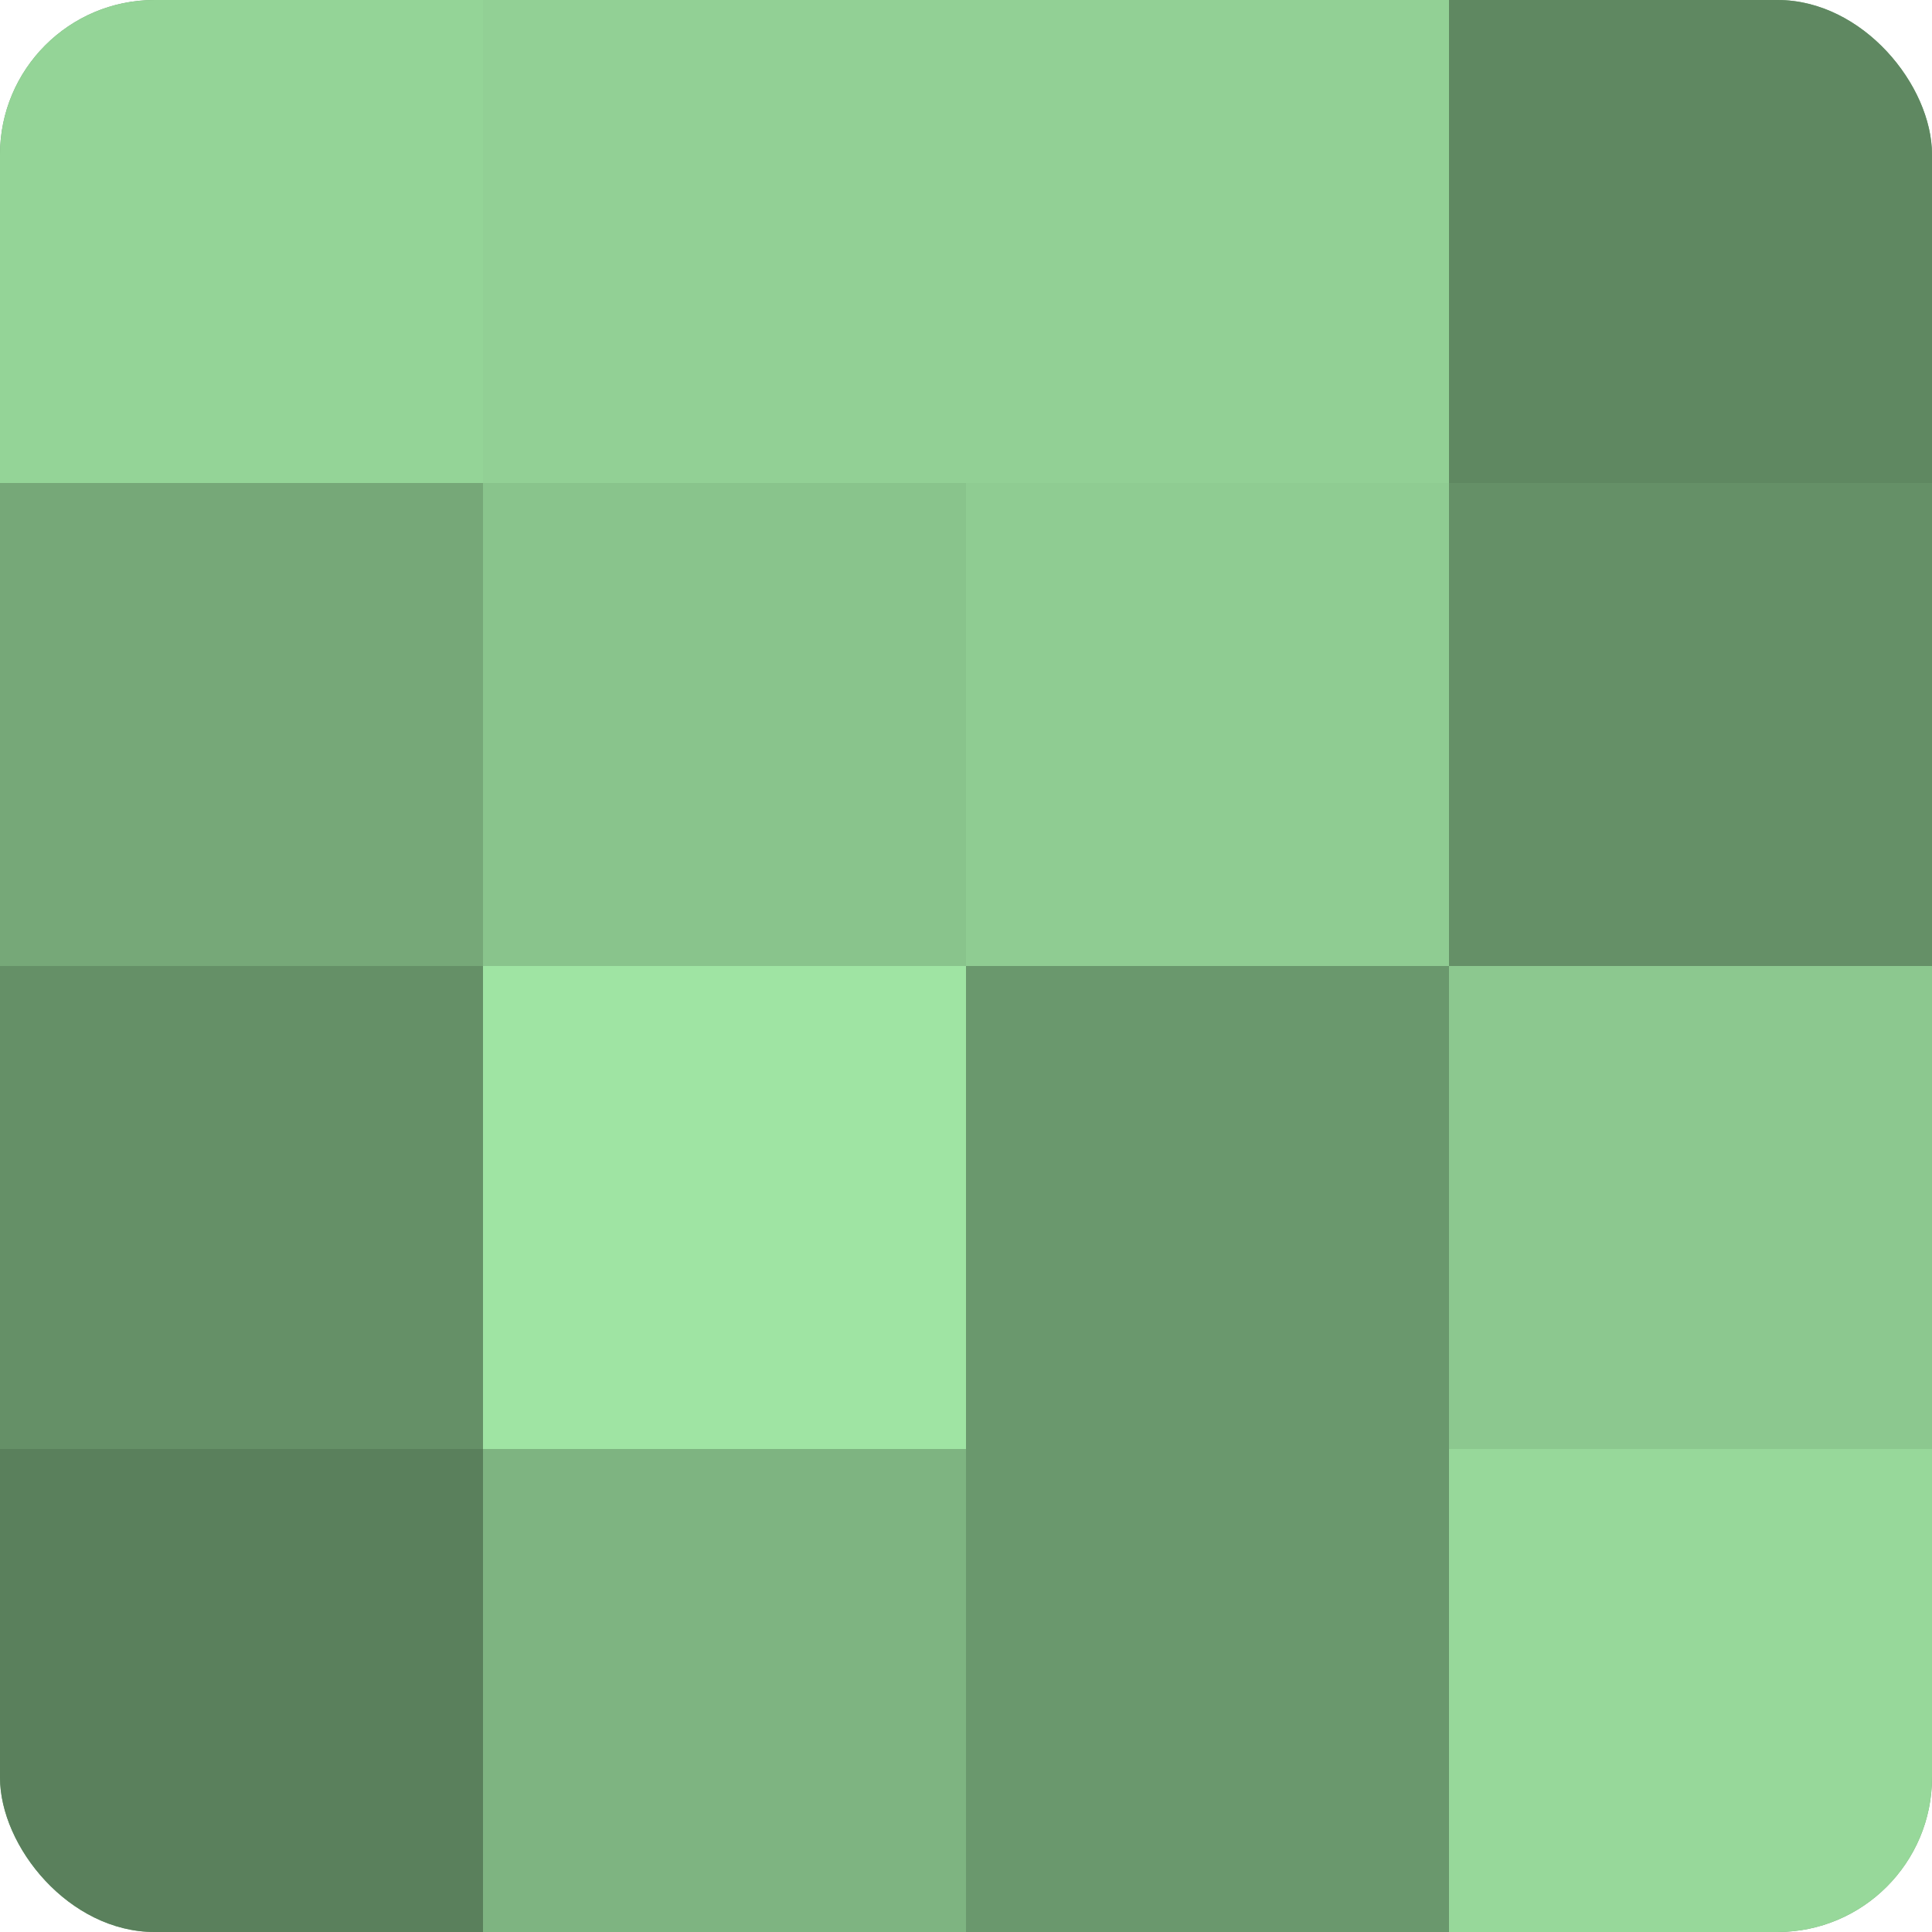
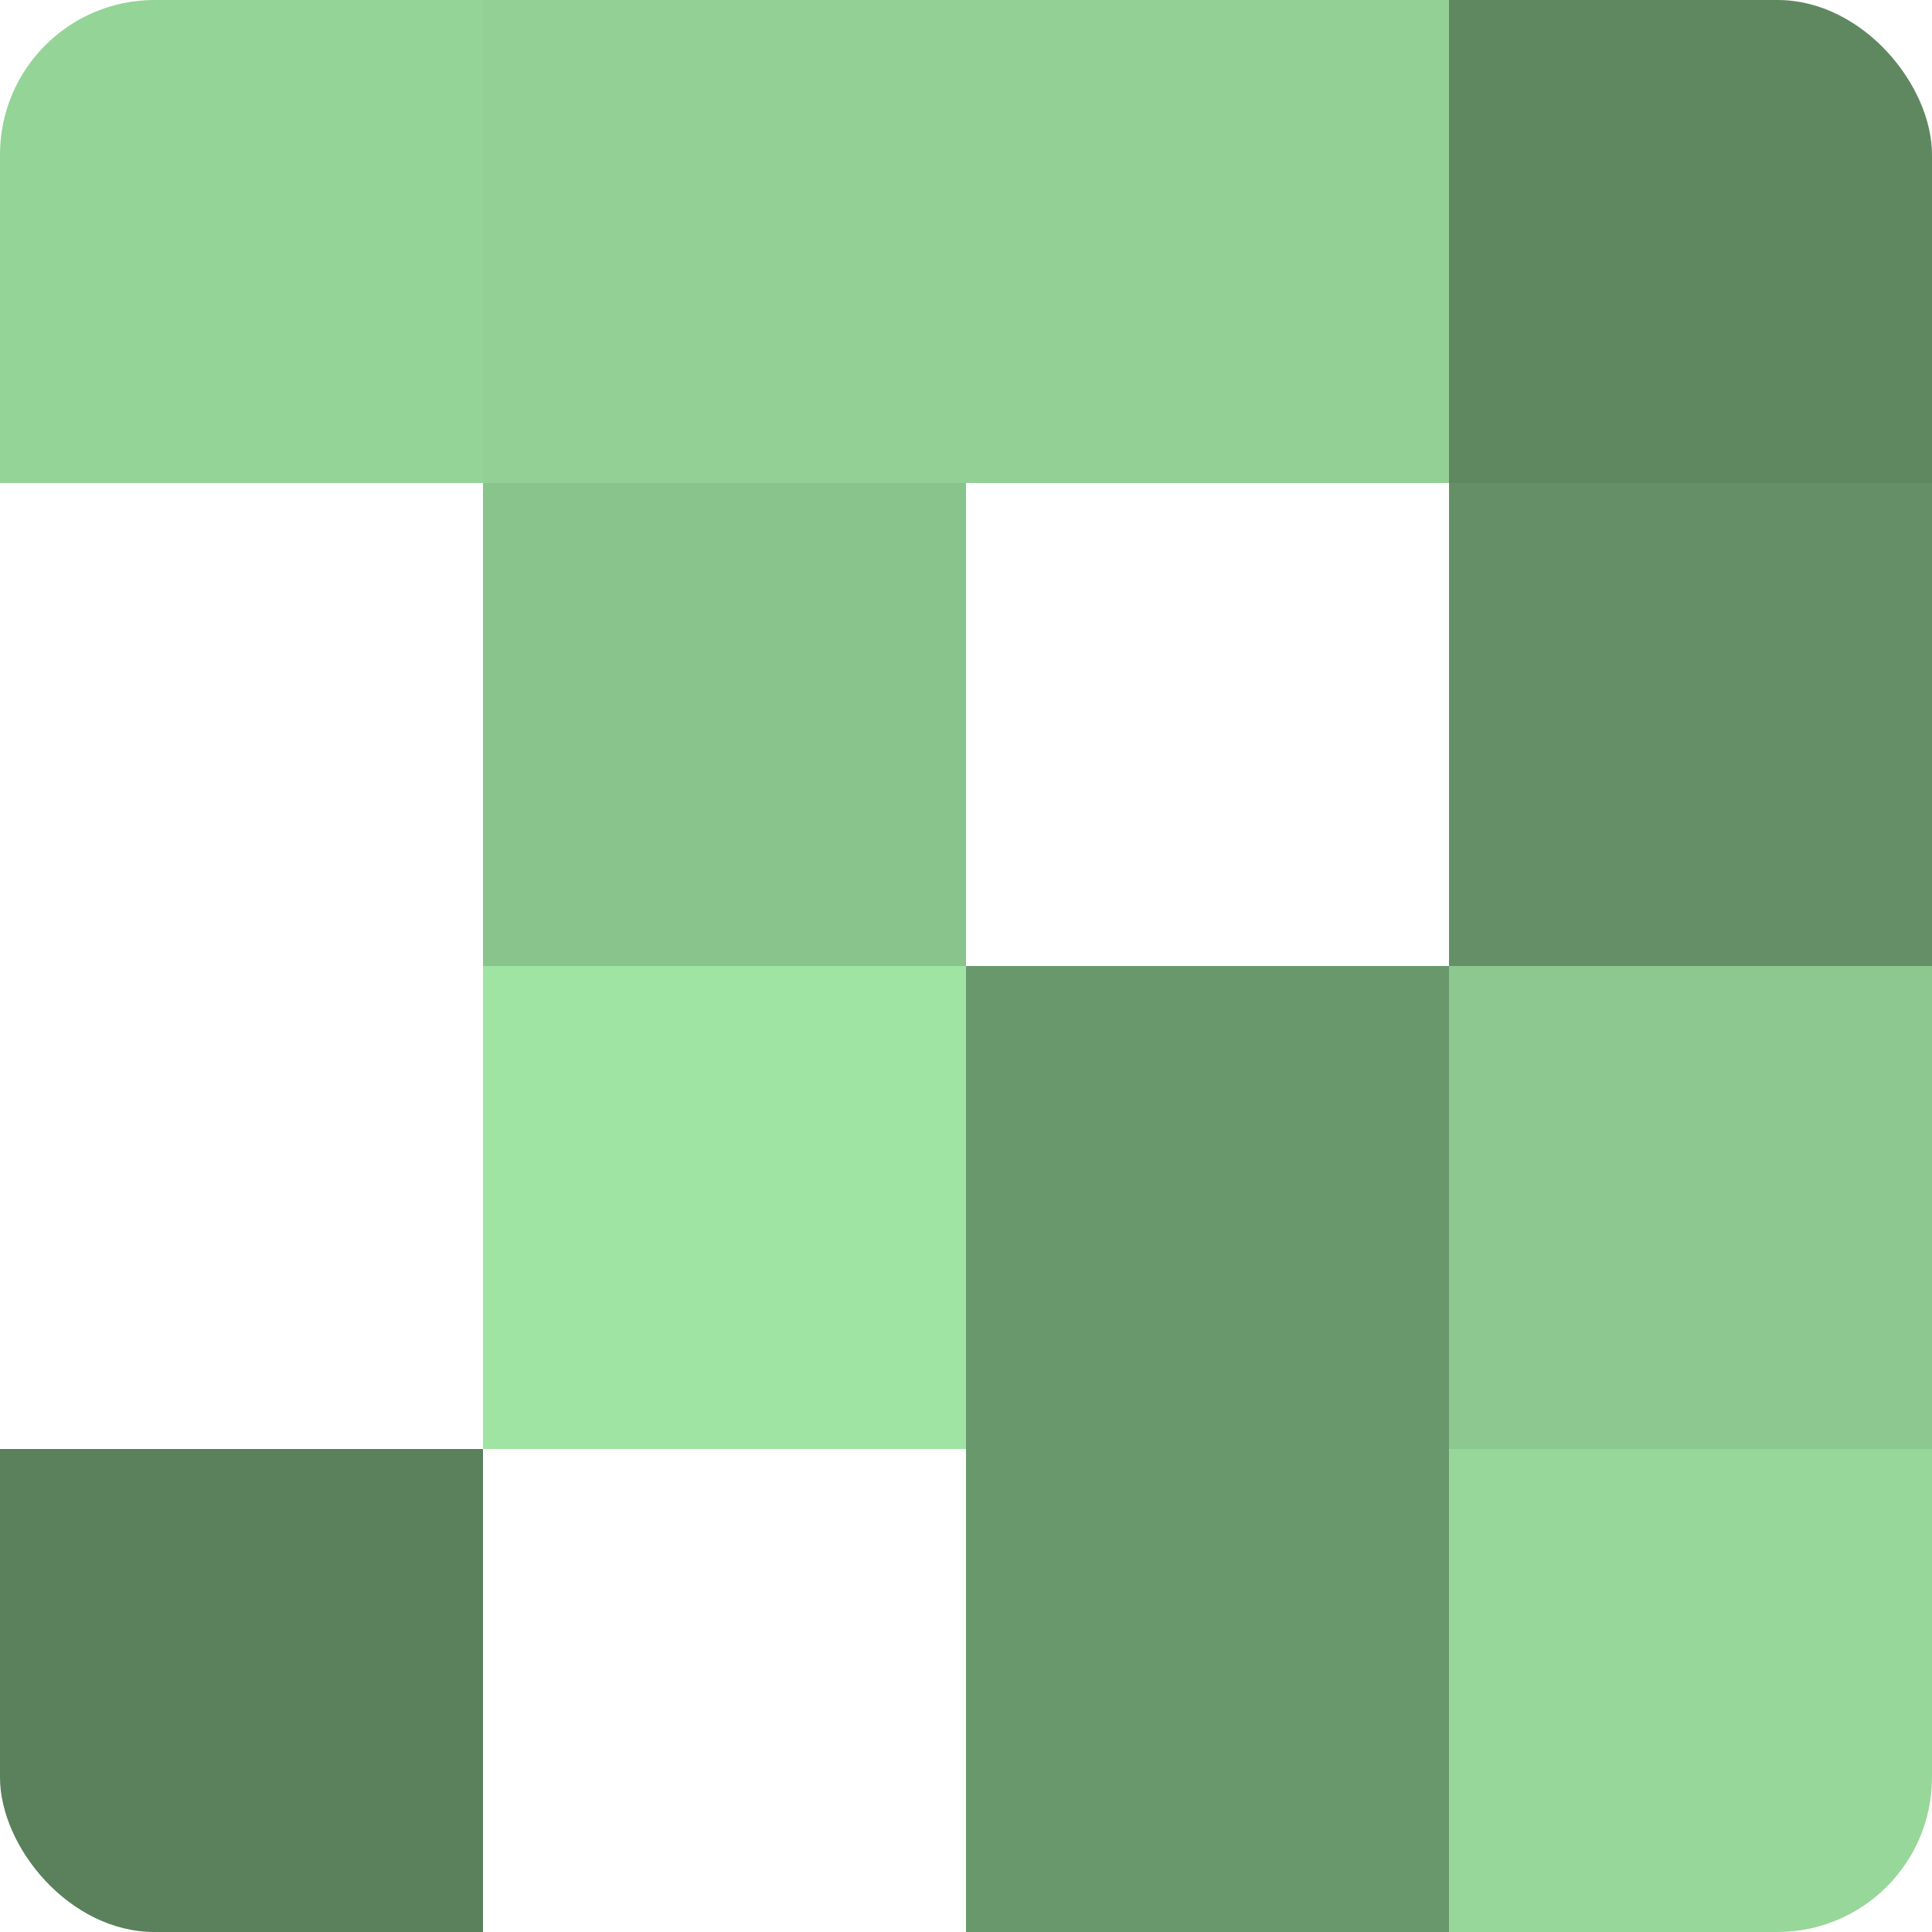
<svg xmlns="http://www.w3.org/2000/svg" width="60" height="60" viewBox="0 0 100 100" preserveAspectRatio="xMidYMid meet">
  <defs>
    <clipPath id="c" width="100" height="100">
      <rect width="100" height="100" rx="8" ry="8" />
    </clipPath>
  </defs>
  <g clip-path="url(#c)">
-     <rect width="100" height="100" fill="#70a072" />
    <rect width="25" height="25" fill="#94d497" />
-     <rect y="25" width="25" height="25" fill="#76a878" />
-     <rect y="50" width="25" height="25" fill="#659067" />
    <rect y="75" width="25" height="25" fill="#5a805c" />
    <rect x="25" width="25" height="25" fill="#92d095" />
    <rect x="25" y="25" width="25" height="25" fill="#89c48c" />
    <rect x="25" y="50" width="25" height="25" fill="#9fe4a3" />
-     <rect x="25" y="75" width="25" height="25" fill="#7eb481" />
    <rect x="50" width="25" height="25" fill="#92d095" />
-     <rect x="50" y="25" width="25" height="25" fill="#8fcc92" />
    <rect x="50" y="50" width="25" height="25" fill="#6a986d" />
    <rect x="50" y="75" width="25" height="25" fill="#6a986d" />
    <rect x="75" width="25" height="25" fill="#5f8861" />
    <rect x="75" y="25" width="25" height="25" fill="#659067" />
    <rect x="75" y="50" width="25" height="25" fill="#8cc88f" />
    <rect x="75" y="75" width="25" height="25" fill="#97d89a" />
  </g>
</svg>